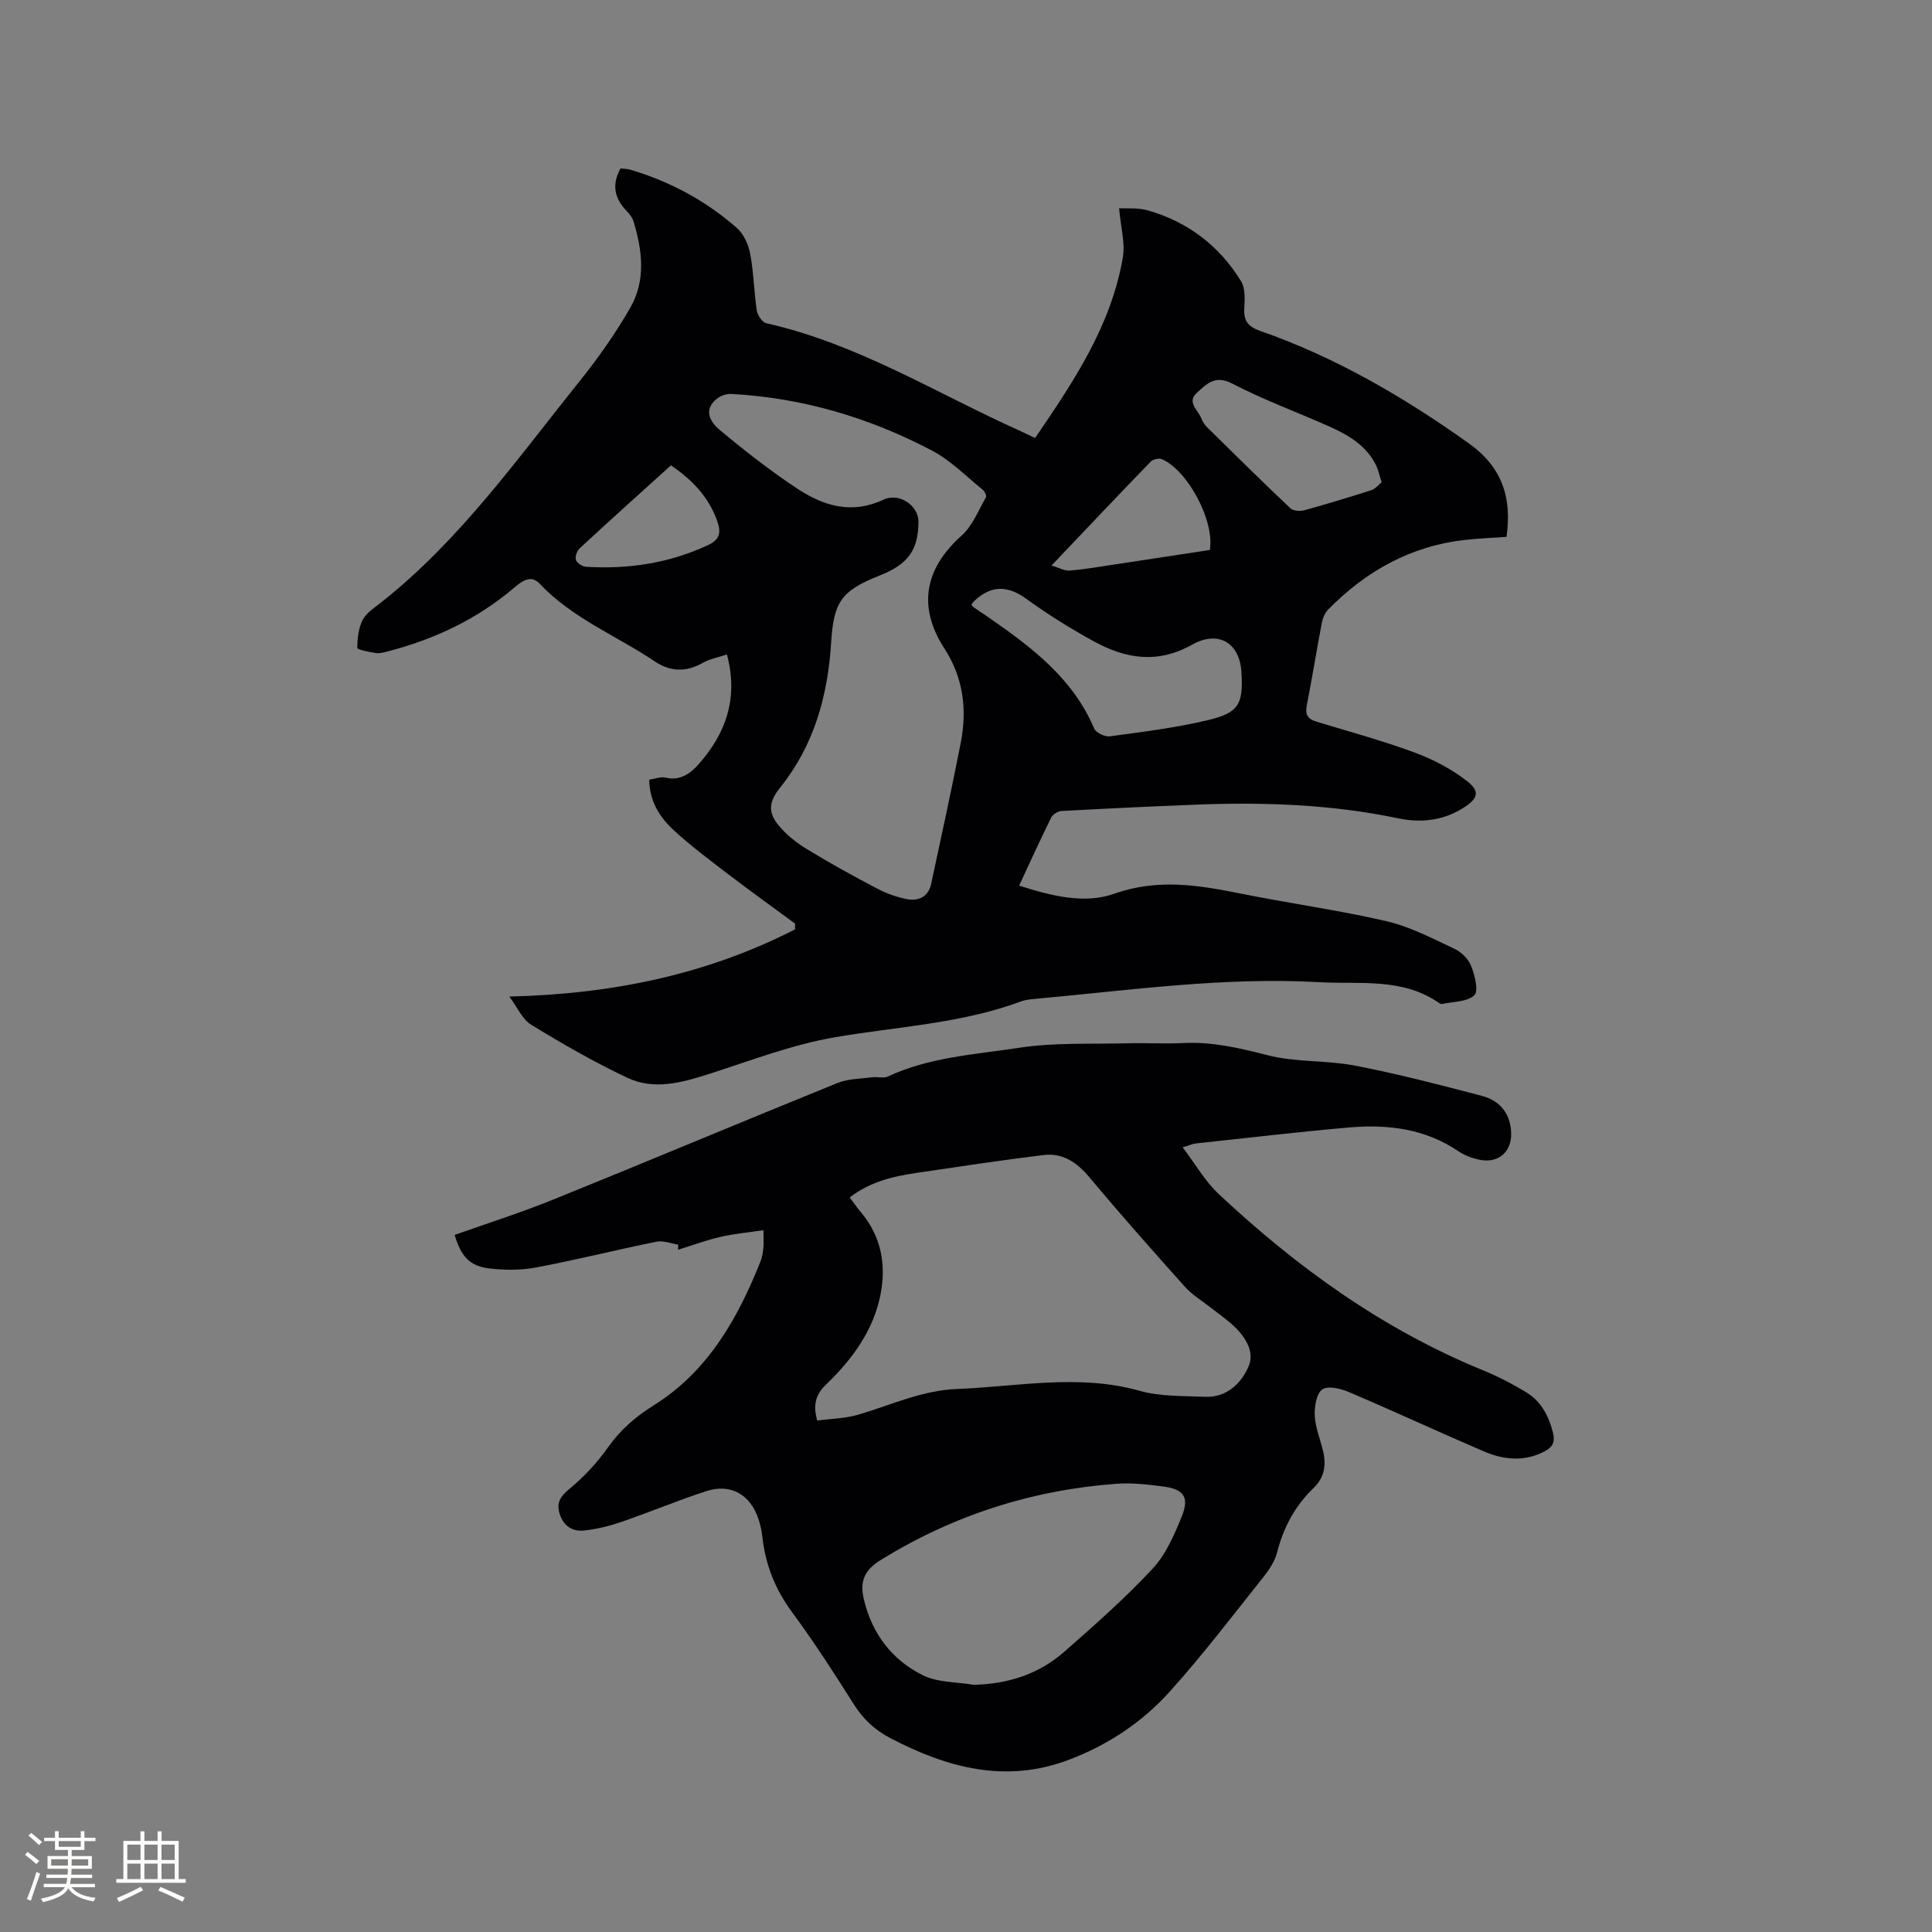
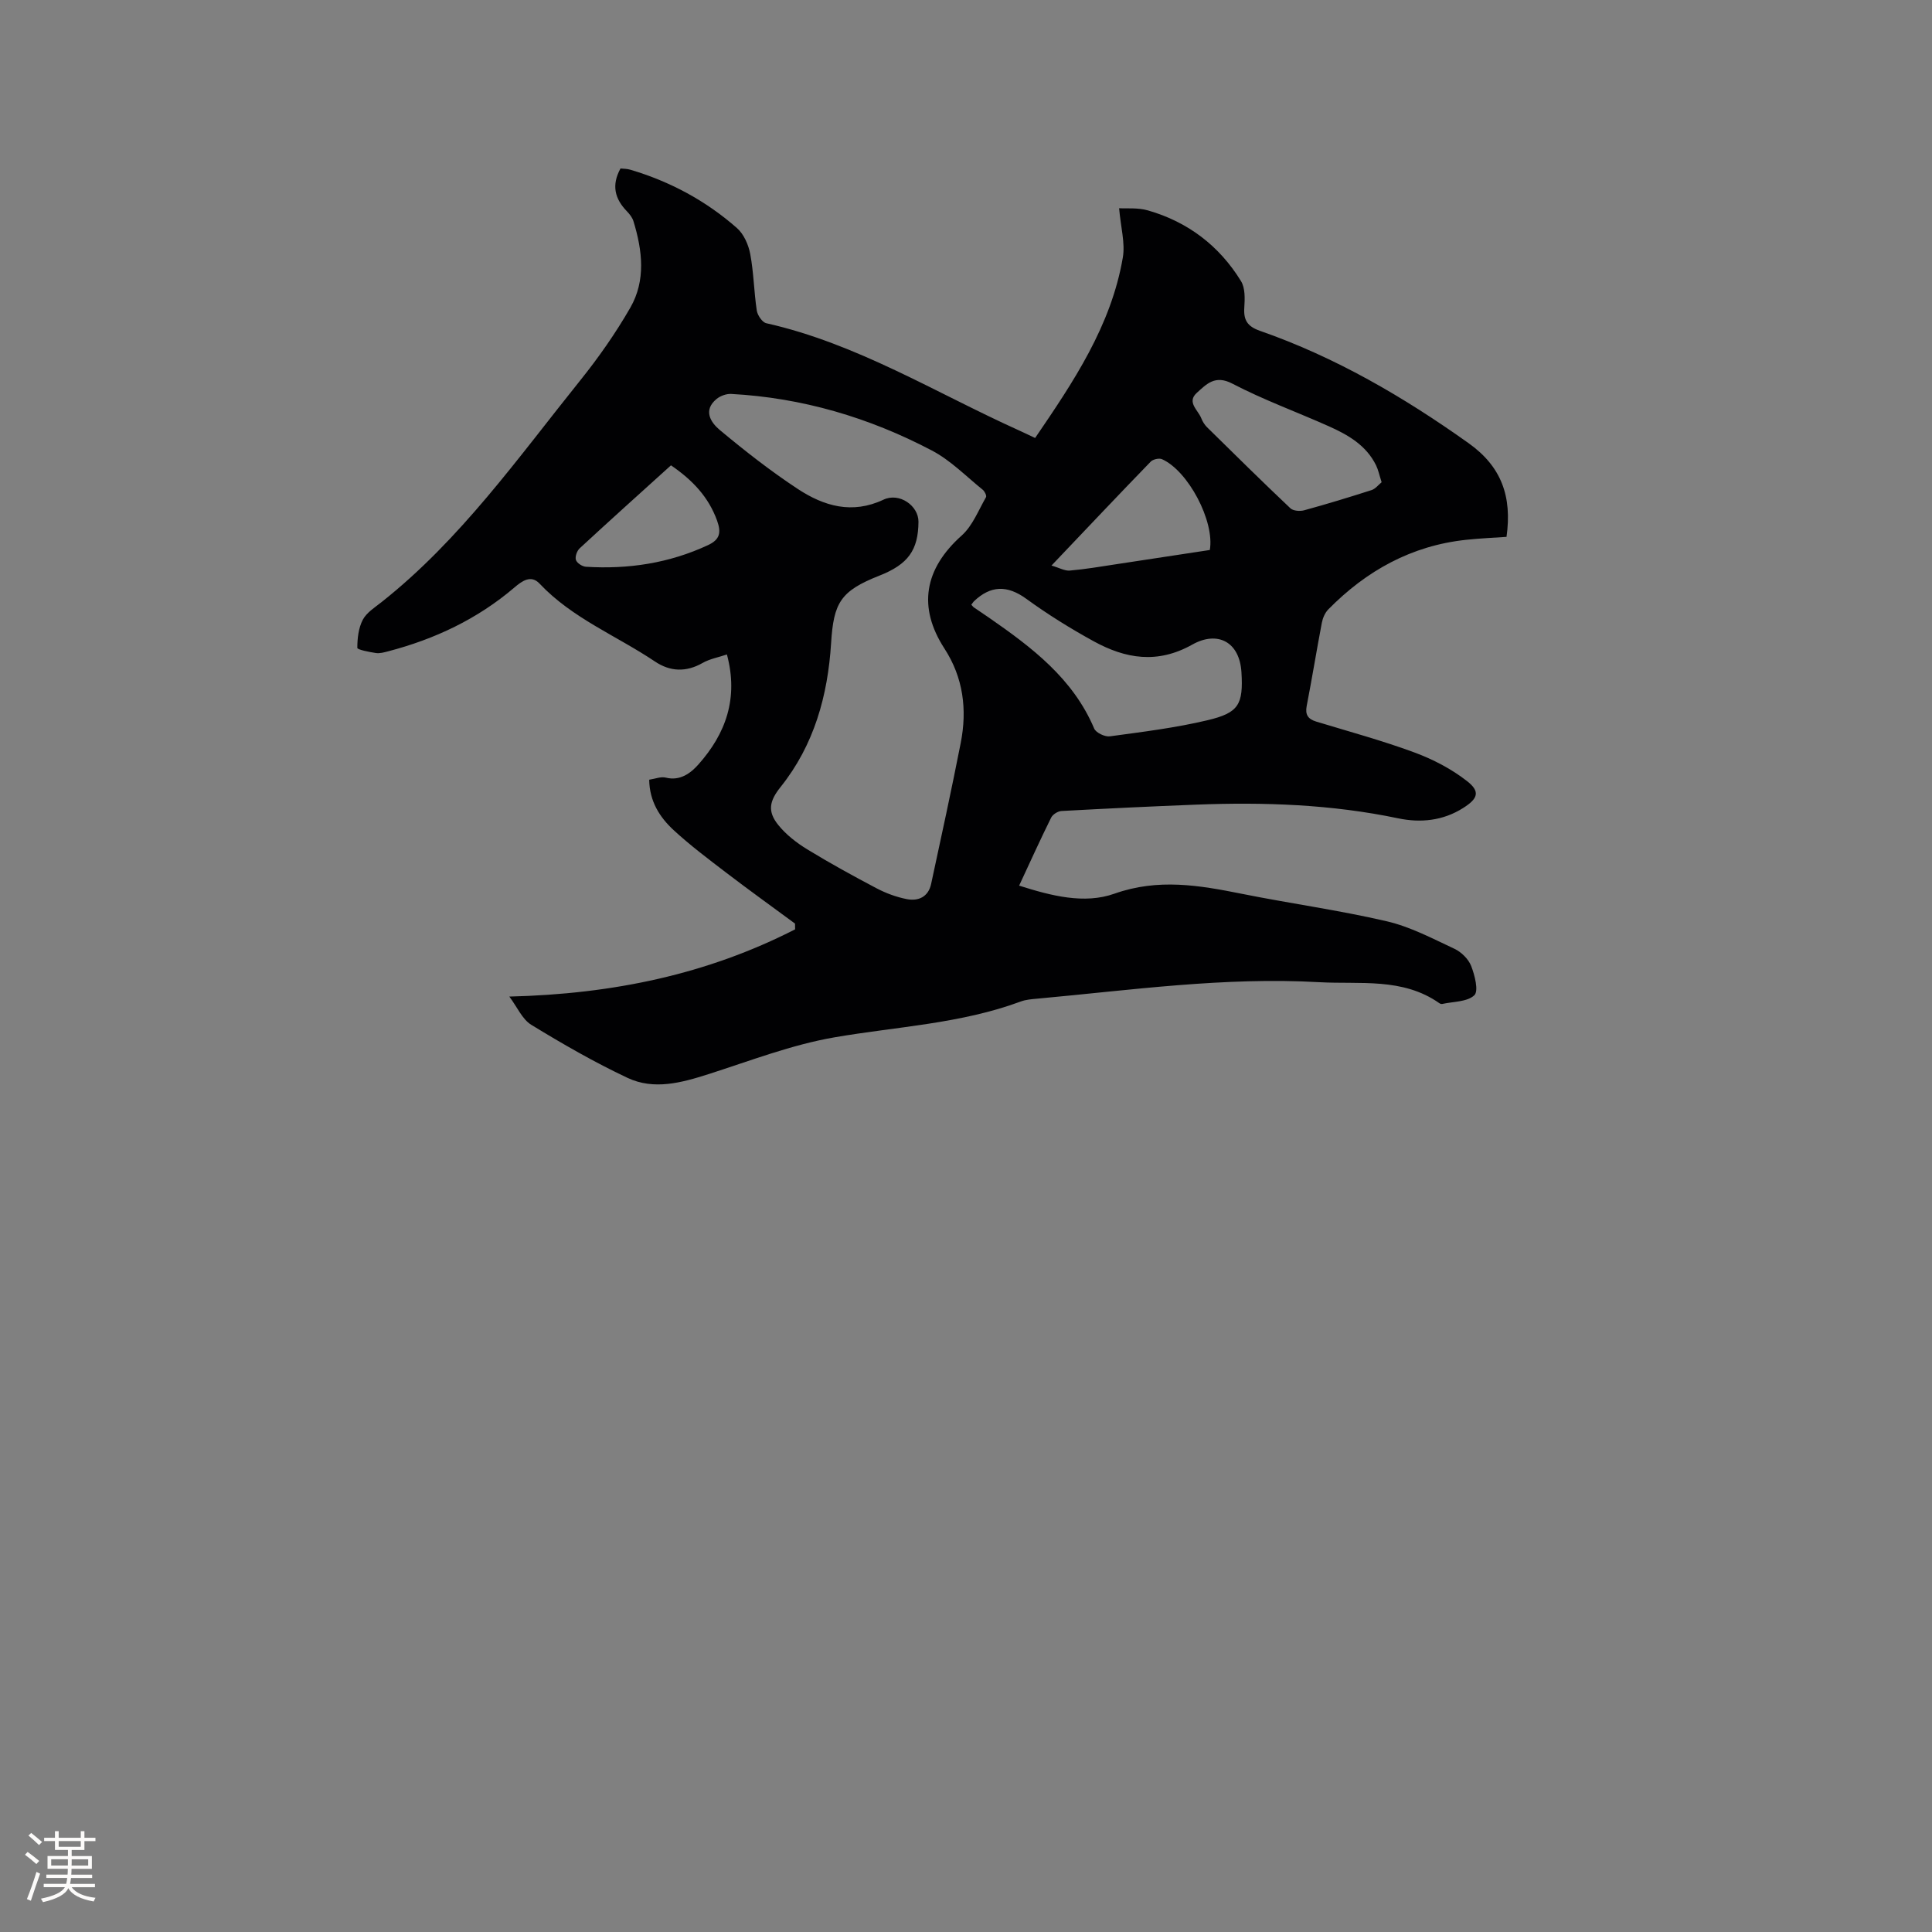
<svg xmlns="http://www.w3.org/2000/svg" enable-background="new 0 0 400 400" viewBox="0 0 400 400">
  <rect x="0" y="0" width="400" height="400" fill="#808080" stroke="none" />
  <path d="m105.45 206.33c21.57-.53 41.02-4.64 59.17-13.92-.01-.4-.01-.79-.02-1.19-4.76-3.51-9.56-6.96-14.26-10.55-3.7-2.83-7.44-5.64-10.86-8.79-2.89-2.67-5.01-5.97-5.07-10.45 1.22-.18 2.43-.69 3.45-.43 3.01.76 5.24-1.03 6.75-2.74 5.63-6.33 8.33-13.67 5.89-22.76-1.77.6-3.55.91-5.02 1.75-3.43 1.96-6.74 1.82-9.89-.3-7.97-5.35-17.11-8.94-23.88-16.12-1.78-1.89-3.63-.55-5.25.84-7.64 6.51-16.48 10.67-26.14 13.19-.81.21-1.7.46-2.5.34-1.36-.2-3.83-.69-3.84-1.06 0-1.96.24-4.12 1.13-5.82.79-1.5 2.5-2.56 3.91-3.68 16.32-12.92 28.21-29.82 41.07-45.83 3.82-4.76 7.37-9.82 10.41-15.11 3.25-5.66 2.5-11.86.65-17.9-.23-.76-.8-1.48-1.37-2.07-2.49-2.57-3.22-5.39-1.31-8.85.61.07 1.34.05 2 .25 8.24 2.43 15.68 6.43 22.11 12.09 1.42 1.25 2.39 3.46 2.75 5.38.72 3.84.77 7.8 1.35 11.68.15.98 1.13 2.45 1.97 2.64 18.76 4.21 34.98 14.36 52.21 22.14 1.06.48 2.11.99 3.45 1.62 7.91-11.59 15.74-23.2 18.16-37.37.51-2.99-.43-6.23-.77-10.2 1.48.1 3.86-.16 5.99.46 8.25 2.37 14.75 7.32 19.24 14.62.89 1.44.81 3.66.69 5.49-.18 2.6.64 3.9 3.23 4.81 15.63 5.45 29.74 13.68 43.2 23.26 6.81 4.85 9.03 11.02 7.86 19.4-2.55.18-5.45.3-8.34.61-11.33 1.2-20.67 6.39-28.56 14.41-.69.7-1.15 1.79-1.34 2.78-1.09 5.72-2.02 11.48-3.13 17.19-.36 1.86.29 2.74 1.98 3.26 6.78 2.06 13.63 3.92 20.27 6.37 3.88 1.43 7.73 3.43 10.96 5.96 2.78 2.18 2.22 3.63-.81 5.55-4.19 2.66-8.83 3.12-13.49 2.14-13.8-2.89-27.74-3.37-41.75-2.83-9.31.36-18.62.81-27.93 1.32-.76.04-1.81.71-2.14 1.37-2.25 4.54-4.34 9.16-6.63 14.08 6.64 2.11 13.49 3.88 19.72 1.67 9.08-3.22 17.6-1.74 26.43.03 9.97 2 20.07 3.38 29.96 5.68 4.86 1.13 9.45 3.56 14.02 5.7 1.43.67 2.9 2.12 3.46 3.56.75 1.92 1.58 5.19.65 6.06-1.47 1.39-4.36 1.29-6.65 1.8-.18.04-.44-.05-.6-.17-7.62-5.34-16.4-3.86-24.89-4.34-19.58-1.11-38.92 1.64-58.32 3.41-1.16.11-2.37.19-3.44.59-12.44 4.61-25.62 5.19-38.52 7.41-8.9 1.53-17.51 4.87-26.17 7.64-5.57 1.78-11.26 3.33-16.73.76-6.86-3.23-13.47-7.04-19.95-11-1.85-1.15-2.87-3.63-4.52-5.83zm84.71-98.31c-.04 5.89-2.16 8.82-8.07 11.15-8.07 3.18-9.5 5.6-10.02 13.98-.68 10.85-3.51 21.1-10.46 29.79-2.31 2.89-2.77 5.02-.48 7.86 1.61 2 3.78 3.69 5.99 5.04 4.69 2.87 9.52 5.52 14.38 8.08 1.94 1.02 4.09 1.81 6.23 2.23 2.43.48 4.48-.48 5.05-3.14 2.1-9.72 4.21-19.44 6.13-29.2 1.35-6.88.54-13.5-3.37-19.53-5.58-8.61-4.16-16.51 3.57-23.41 2.25-2.01 3.46-5.21 5.03-7.93.17-.3-.27-1.22-.67-1.54-3.46-2.79-6.67-6.1-10.54-8.13-12.98-6.82-26.83-10.92-41.55-11.71-1-.05-2.24.4-3.02 1.04-2.89 2.38-1.17 4.9.69 6.45 5.18 4.31 10.52 8.5 16.15 12.2 5.38 3.53 11.21 5.27 17.72 2.2 3.3-1.55 7.26 1.27 7.24 4.57zm10.94 17.18c.26.27.38.46.55.57 1.05.72 2.11 1.42 3.15 2.14 8.83 6.13 17.34 12.54 21.74 22.93.37.87 2.22 1.75 3.24 1.61 6.78-.92 13.61-1.76 20.25-3.34 6.42-1.53 7.4-3.23 7-9.91-.38-6.36-4.98-8.66-10.17-5.75-7.25 4.07-13.83 2.93-20.42-.68-4.81-2.64-9.51-5.56-13.95-8.79-3.98-2.89-7.4-2.78-10.87.53-.14.15-.24.33-.52.69zm84.95-25.36c-.48-1.49-.69-2.55-1.14-3.48-2.04-4.17-5.81-6.33-9.8-8.11-6.65-2.97-13.54-5.47-19.98-8.83-3.58-1.87-5.36.13-7.35 1.92-2.13 1.93.27 3.56.93 5.25.26.67.68 1.35 1.19 1.86 5.72 5.63 11.43 11.27 17.26 16.78.58.55 1.98.66 2.85.42 4.68-1.28 9.33-2.7 13.95-4.18.81-.26 1.43-1.09 2.09-1.63zm-35.57 14.03c1.03-5.96-4.49-16.4-9.9-18.8-.61-.27-1.87.02-2.34.51-6.69 6.9-13.29 13.89-20.54 21.51 1.6.46 2.73 1.13 3.79 1.04 3.26-.28 6.49-.84 9.72-1.33 6.46-.97 12.91-1.96 19.27-2.93zm-111.56-17.53c-6.42 5.81-12.71 11.45-18.91 17.19-.56.52-.99 1.74-.77 2.4.21.64 1.3 1.36 2.05 1.41 8.78.55 17.25-.73 25.3-4.48 2.47-1.15 2.75-2.6 1.89-5.03-1.77-4.93-5.09-8.43-9.56-11.49z" fill="#010103" />
-   <path d="m244.85 237.54c2.72 3.58 4.67 7.06 7.46 9.66 16.19 15.17 33.98 28.02 54.68 36.48 3.12 1.28 6.16 2.85 9.04 4.6 3.02 1.84 4.57 4.78 5.47 8.23.63 2.45-.37 3.4-2.35 4.3-4.1 1.87-8.13 1.32-12.02-.35-9.33-4.01-18.54-8.29-27.88-12.26-1.69-.72-4.37-1.35-5.5-.52-1.22.89-1.63 3.56-1.54 5.42.11 2.38 1.07 4.72 1.66 7.08.74 2.96.46 5.61-1.9 7.89-3.83 3.68-6.24 8.16-7.56 13.33-.45 1.77-1.55 3.48-2.7 4.94-6.41 8.03-12.64 16.24-19.51 23.87-5.7 6.35-12.81 11.07-20.89 14.13-13.09 4.96-25.15 1.68-36.92-4.45-3.19-1.66-5.62-3.89-7.56-6.95-4.13-6.54-8.34-13.05-12.92-19.27-3.45-4.68-5.42-9.73-6.06-15.42-.14-1.25-.41-2.52-.81-3.72-1.66-5.08-5.74-7.45-10.76-5.82-5.93 1.92-11.7 4.35-17.6 6.38-2.48.85-5.08 1.49-7.68 1.78-2.41.28-4.3-.87-5.11-3.38-.76-2.35.12-3.67 2.05-5.27 2.98-2.46 5.71-5.4 7.94-8.56 2.57-3.64 5.7-6.34 9.45-8.69 11.2-7 17.37-17.89 22.11-29.77.35-.87.5-1.85.61-2.79.1-.93.02-1.89.02-3.71-3.06.46-6.03.72-8.9 1.38-2.97.69-5.86 1.76-8.78 2.67.01-.35.02-.7.03-1.06-1.5-.23-3.09-.9-4.49-.61-8.3 1.68-16.52 3.75-24.84 5.32-3.16.6-6.54.6-9.74.22-4.14-.5-5.88-2.46-7.22-6.94 6.83-2.43 13.78-4.63 20.51-7.36 19.62-7.94 39.14-16.15 58.76-24.1 2.22-.9 4.83-.87 7.27-1.19 1.04-.14 2.26.27 3.13-.14 8.62-4.04 18.05-4.56 27.2-5.96 7.37-1.13 14.99-.73 22.5-.93 3.82-.1 7.64.14 11.45-.05 6.01-.3 11.65 1.02 17.44 2.51 5.87 1.51 12.23 1.02 18.23 2.18 8.8 1.7 17.51 3.97 26.19 6.25 3.7.97 5.92 3.64 6.06 7.65.14 3.93-2.65 6.37-6.52 5.58-1.53-.31-3.11-.89-4.39-1.76-6.87-4.66-14.57-5.62-22.52-4.94-10.66.92-21.29 2.19-31.93 3.33-.6.08-1.17.35-2.66.79zm-75.65 56.57c2.8-.38 5.77-.42 8.51-1.22 6.77-1.99 13.18-5.04 20.47-5.32 12.61-.49 25.16-3.17 37.81.39 4.29 1.21 9.01 1.03 13.54 1.23 4.55.2 7.63-2.99 9.03-6.43 1.29-3.16-1.05-6.49-3.78-8.82-1.29-1.1-2.67-2.08-4-3.13-1.83-1.44-3.9-2.67-5.43-4.37-6.71-7.48-13.36-15-19.81-22.71-2.59-3.09-5.54-5.08-9.51-4.59-8.81 1.08-17.58 2.42-26.36 3.71-4.82.71-9.52 1.81-13.75 5.07.83 1.1 1.54 2.13 2.34 3.08 4.22 5 5.25 10.9 4.04 17.03-1.46 7.4-5.82 13.37-11.15 18.5-2.2 2.09-2.91 4.15-1.95 7.58zm32.38 54.71c7.14-.15 13.51-2.22 18.8-6.87 6.27-5.51 12.57-11.06 18.25-17.16 2.77-2.97 4.52-7.07 6.08-10.92 1.56-3.87.35-5.55-3.77-6.09-3.24-.43-6.56-.82-9.8-.58-17.49 1.29-33.72 6.5-48.72 15.73-3.54 2.18-4.44 4.51-3.56 8.23 1.69 7.12 5.83 12.51 12.2 15.68 3.08 1.53 6.99 1.37 10.52 1.98z" fill="#010103" />
  <g fill="#fcfbfa">
    <path d="m5.17 384 .55-.58c.85.61 1.65 1.24 2.4 1.87l-.59.64c-.83-.73-1.62-1.38-2.36-1.93m1.22 9.53-.82-.34c.71-1.76 1.37-3.64 1.98-5.63.24.13.5.25.76.36-.6 1.67-1.24 3.54-1.92 5.61m-.5-13.5.57-.54c.56.44 1.31 1.06 2.26 1.87l-.64.64c-.68-.66-1.41-1.32-2.19-1.97m3.25.46h2.24v-1.36h.77v1.36h4.57v-1.36h.76v1.36h2.28v.69h-2.28v1.84h-2.64v1.26h4.18v2.64h-4.21c0 .45-.02.86-.05 1.21h4.32v.69h-4.38c-.04.34-.1.75-.19 1.22h5.15v.69h-4.82c.87 1.19 2.51 1.92 4.93 2.19-.17.31-.3.57-.37.76-2.77-.49-4.52-1.41-5.26-2.76-.56 1.26-2.3 2.23-5.24 2.9-.12-.24-.26-.48-.43-.72 2.73-.55 4.38-1.34 4.96-2.38h-4.38v-.69h4.65c.1-.38.17-.79.21-1.22h-4.32v-.69h4.4c.03-.34.05-.75.05-1.21h-4.2v-2.64h4.23v-1.26h-2.69v-1.84h-2.24zm1.46 4.46v1.29h3.45c.01-.4.02-.57.01-.53v-.32-.45h-3.46zm1.55-2.59h4.57v-1.19h-4.57zm6.11 2.59h-3.42v.77c-.01.19-.01.37-.02.53h3.44z" />
-     <path d="m32.63 379.16h.82v1.98h3.54v7.89h1.46v.78h-14.37v-.78h1.46v-7.89h3.54v-1.98h.82v1.98h2.73zm-3.49 11.48.5.73c-1.61.82-3.28 1.63-5 2.41-.13-.27-.28-.55-.44-.82 1.75-.72 3.4-1.49 4.94-2.32m-2.78-5.55h2.73v-3.18h-2.73zm0 3.95h2.73v-3.2h-2.73zm3.54-3.95h2.73v-3.18h-2.73zm0 3.95h2.73v-3.2h-2.73zm7.89 4.68c-1.84-.92-3.51-1.7-5.02-2.32l.45-.73c1.89.8 3.57 1.55 5.04 2.23zm-1.62-11.81h-2.73v3.18h2.73zm-2.73 7.13h2.73v-3.2h-2.73z" />
  </g>
</svg>